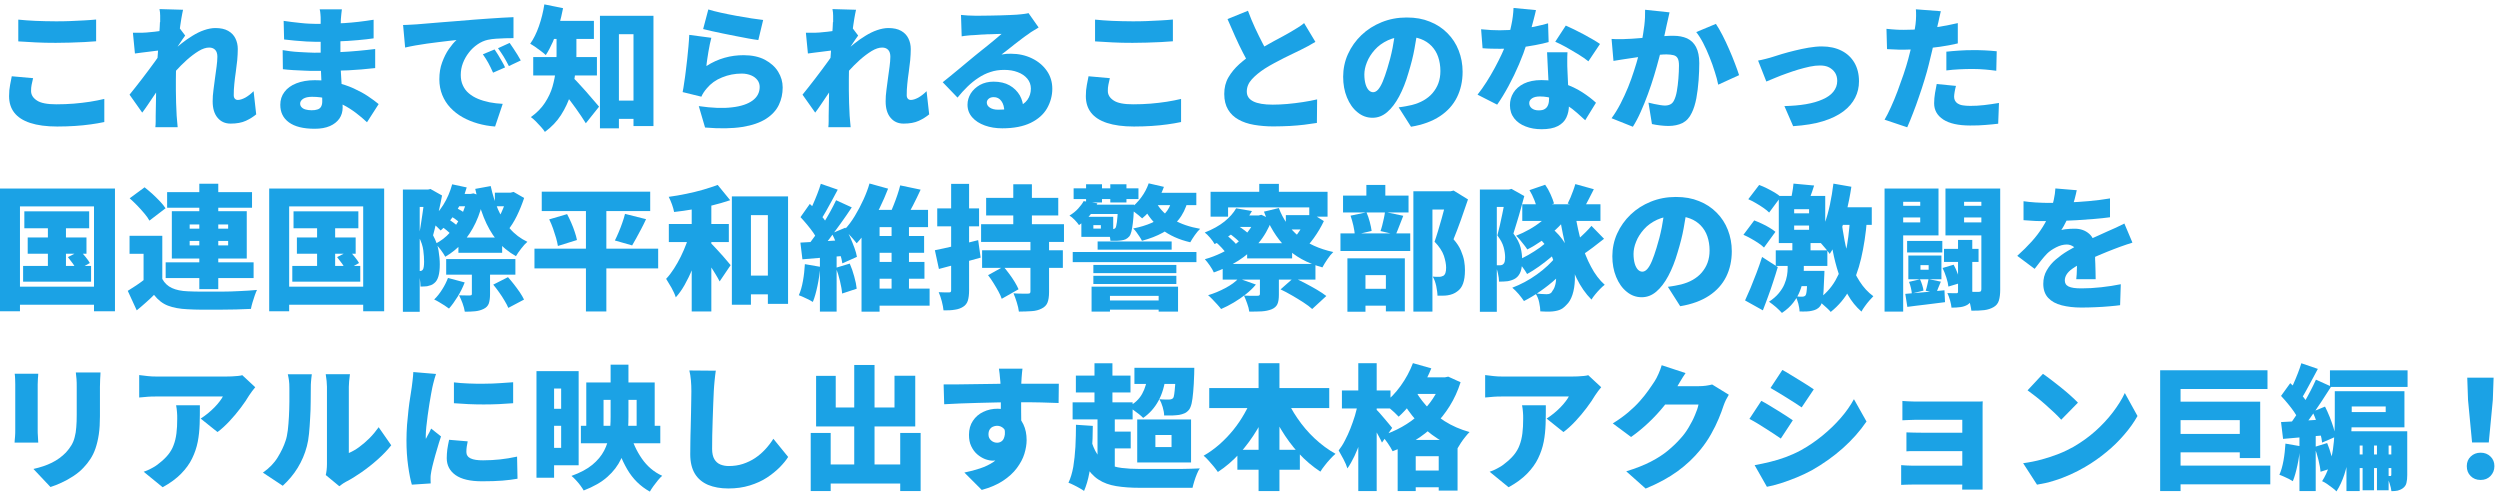
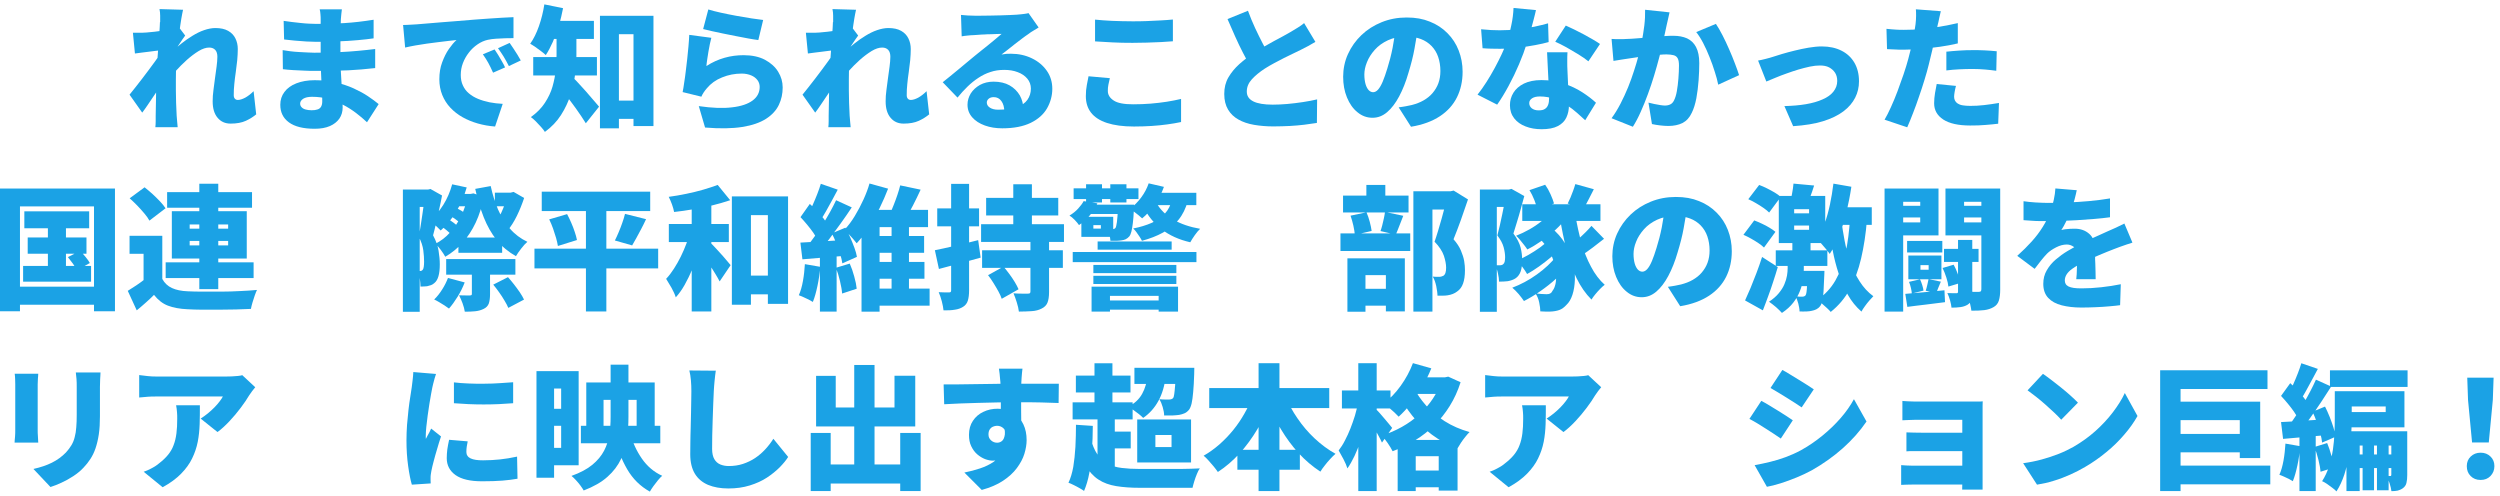
<svg xmlns="http://www.w3.org/2000/svg" id="_レイヤー_1" data-name="レイヤー 1" width="222.89" height="44.23" viewBox="0 0 222.89 44.23">
  <defs>
    <style>
      .cls-1 {
        fill: none;
      }

      .cls-2 {
        fill: #1ba2e5;
      }
    </style>
  </defs>
  <rect class="cls-1" width="222.89" height="44.23" />
  <g>
-     <path class="cls-2" d="M2.95,6.97c-.05.2-.09.39-.13.58-.04.18-.05.37-.05.56,0,.34.17.62.52.85.34.23.92.34,1.73.34.54,0,1.06-.02,1.56-.06.5-.04.99-.1,1.45-.17.46-.07.88-.16,1.27-.25v2.06c-.37.08-.78.15-1.22.21-.44.06-.91.11-1.4.14-.49.03-1.02.05-1.58.05-.97,0-1.77-.11-2.41-.32-.64-.21-1.11-.52-1.42-.92-.31-.4-.46-.89-.46-1.47,0-.37.03-.7.09-1s.11-.55.15-.77l1.91.17ZM1.64,1.75c.45.05.95.08,1.51.11.56.02,1.16.04,1.81.04.4,0,.82,0,1.25-.02.44-.02.86-.04,1.27-.06.41-.02.77-.05,1.09-.08v1.94c-.28.02-.63.05-1.04.07-.42.02-.85.04-1.3.05-.45.01-.87.02-1.26.02-.64,0-1.23-.01-1.78-.04-.54-.03-1.06-.06-1.56-.09v-1.93Z" />
    <path class="cls-2" d="M14.44,4.47c-.15.02-.33.04-.53.06-.2.02-.41.05-.63.08-.22.03-.44.06-.65.08-.22.03-.42.05-.6.08l-.18-1.85c.19,0,.38,0,.55,0,.18,0,.39,0,.64-.02.21-.02.45-.04.73-.07.28-.03.56-.07.84-.11.28-.04.55-.09.79-.14.24-.05.43-.1.56-.14l.55.73c-.06.09-.15.21-.25.35s-.2.3-.3.45c-.1.15-.19.28-.26.38l-.89,2.6c-.13.18-.28.4-.47.67s-.38.56-.58.86c-.2.3-.39.59-.58.86-.19.28-.35.51-.5.7l-1.13-1.6c.15-.19.32-.41.52-.65.19-.24.39-.5.6-.77s.41-.54.62-.82.4-.53.58-.79c.18-.25.34-.48.47-.68v-.14s.1-.16.1-.16ZM14.28,1.98v-.58c0-.2-.02-.39-.06-.59l2.1.06c-.05.21-.1.49-.16.83-.06.35-.11.74-.17,1.18-.06.44-.11.9-.16,1.38-.05.48-.09.96-.11,1.44-.03.48-.04.94-.04,1.37,0,.3,0,.63,0,.99s.01.72.02,1.1c.01.38.03.76.05,1.15,0,.1.02.26.04.48.02.22.04.4.05.55h-1.99c.02-.16.03-.34.03-.55s0-.35,0-.45c0-.39.02-.77.02-1.12,0-.36.02-.74.02-1.15,0-.41.02-.88.04-1.42,0-.18.02-.41.04-.68s.03-.57.05-.89.04-.65.07-.98.05-.64.07-.93c.02-.29.04-.54.05-.76.01-.21.02-.36.02-.44ZM22.86,10.18c-.26.22-.57.42-.94.59s-.82.25-1.36.25c-.48,0-.87-.17-1.16-.52-.29-.34-.44-.83-.44-1.46,0-.32.02-.66.07-1.01.04-.36.09-.71.14-1.07.05-.36.1-.7.14-1.02.04-.32.07-.62.07-.88s-.06-.47-.19-.61c-.13-.14-.31-.21-.54-.21-.28,0-.59.1-.94.31-.34.21-.69.47-1.05.79-.36.32-.69.66-1.01,1.01-.32.35-.58.67-.8.96l-.02-2.22c.14-.15.33-.34.57-.55.24-.22.5-.44.8-.68.3-.24.62-.46.96-.67.34-.21.68-.38,1.03-.5s.69-.19,1.01-.19c.46,0,.84.08,1.14.25s.51.39.65.68c.14.28.21.6.21.94,0,.31-.02.64-.05,1-.04.35-.08.71-.13,1.06-.05.36-.1.71-.13,1.06-.04.35-.05.68-.05,1,0,.13.03.23.1.31.07.08.16.11.27.11.18,0,.4-.07.65-.2.25-.14.5-.33.75-.58l.23,2.05Z" />
    <path class="cls-2" d="M30.48.84c-.02.13-.03.27-.05.43-.02.16-.03.31-.04.45,0,.18-.02.41-.02.69,0,.28-.01.59-.02.92,0,.33,0,.66,0,.98v.86c0,.3,0,.64.03,1.04s.04.8.07,1.22c.03.42.05.82.07,1.2s.03.7.03.95c0,.38-.1.71-.29.99-.2.28-.48.51-.85.67-.37.16-.82.24-1.35.24-1.02,0-1.78-.19-2.3-.57-.52-.38-.77-.9-.77-1.57,0-.43.12-.81.37-1.14.24-.33.6-.59,1.06-.77s1.01-.28,1.64-.28c.67,0,1.3.07,1.88.2.58.14,1.11.31,1.59.53.48.22.91.45,1.28.7s.69.48.95.7l-1.04,1.62c-.3-.28-.62-.56-.98-.83-.36-.27-.74-.52-1.16-.73-.42-.22-.85-.39-1.31-.52s-.94-.19-1.45-.19c-.34,0-.6.06-.78.17-.18.12-.28.26-.28.43,0,.13.04.24.13.33.08.09.2.16.35.2.15.04.33.07.54.07s.38-.02.52-.07c.14-.04.25-.12.32-.24.07-.12.11-.27.11-.47,0-.15,0-.38-.02-.68-.02-.3-.03-.65-.05-1.03-.02-.38-.03-.76-.05-1.15-.02-.38-.02-.73-.02-1.03s0-.61,0-.95c0-.34,0-.67,0-1s0-.62,0-.89,0-.47,0-.61c0-.11,0-.25-.02-.43-.01-.17-.03-.32-.07-.45h1.97ZM25.21,4.47c.18.03.41.06.67.1.26.03.53.06.81.07s.53.03.77.04c.24.01.43.02.56.02.83,0,1.57-.02,2.2-.05.64-.03,1.22-.07,1.74-.12.52-.05,1.02-.1,1.49-.16v1.7c-.43.05-.83.09-1.22.12-.39.03-.79.06-1.19.08-.41.02-.86.03-1.35.04-.49,0-1.06.01-1.7.01-.21,0-.48,0-.82-.02-.34-.01-.69-.03-1.04-.05s-.66-.05-.91-.08l-.02-1.7ZM25.28,1.86c.22.03.47.06.73.1.26.03.53.06.8.09.27.03.52.05.76.06.24.01.44.02.62.02.85,0,1.68-.02,2.5-.07.82-.05,1.69-.15,2.62-.3v1.66c-.4.06-.86.11-1.41.16-.55.05-1.14.09-1.78.11-.64.03-1.27.04-1.91.04-.24,0-.53-.01-.88-.03-.35-.02-.7-.05-1.06-.08s-.67-.07-.94-.1l-.04-1.64Z" />
    <path class="cls-2" d="M35.92,2.23c.24,0,.48-.02.71-.03.24-.01.41-.02.52-.03.28-.02.6-.05.97-.08.36-.03.76-.07,1.2-.1.44-.04.9-.07,1.4-.11s1.02-.08,1.57-.13c.4-.03.81-.06,1.24-.09.43-.03.84-.05,1.23-.08.39-.02.73-.04,1.02-.05v1.87c-.2,0-.44,0-.71.01s-.55.02-.83.04c-.28.02-.53.05-.75.1-.32.07-.63.21-.92.41-.29.2-.55.44-.77.73-.22.28-.4.6-.53.94-.13.34-.19.69-.19,1.05s.06.66.19.94.3.51.53.7c.23.2.5.36.81.49s.65.23,1.03.31c.37.07.77.12,1.18.14l-.68,2.02c-.54-.04-1.05-.13-1.54-.27-.49-.14-.95-.33-1.36-.56s-.78-.52-1.09-.85c-.31-.33-.55-.71-.72-1.13-.17-.42-.26-.89-.26-1.4,0-.55.08-1.06.25-1.51s.36-.85.6-1.19c.24-.34.46-.61.68-.8-.21.02-.45.05-.73.08-.28.03-.58.07-.91.11-.33.04-.66.08-1,.13-.34.05-.68.1-1.01.16s-.64.12-.93.19l-.18-1.98ZM44.09,4.4c.1.14.21.31.33.51.12.2.23.39.34.58s.2.36.27.52l-1.07.47c-.16-.35-.3-.65-.43-.88s-.29-.49-.48-.76l1.04-.43ZM45.44,3.83c.1.14.22.31.34.5.12.19.24.38.36.56.12.19.21.35.29.5l-1.06.5c-.18-.34-.33-.63-.47-.85-.14-.22-.3-.47-.5-.74l1.03-.47Z" />
    <path class="cls-2" d="M48.53.39l1.67.34c-.1.52-.22,1.04-.38,1.55-.16.51-.33.99-.53,1.45-.2.45-.41.85-.63,1.18-.1-.1-.24-.21-.41-.34s-.34-.25-.52-.38c-.18-.12-.33-.22-.46-.29.3-.42.56-.94.78-1.57.22-.63.38-1.28.48-1.93ZM49.63,2.63h1.76v2.26c0,.51-.04,1.07-.11,1.69-.07.61-.21,1.23-.41,1.86-.2.63-.48,1.23-.85,1.81-.37.58-.85,1.08-1.44,1.51-.07-.12-.19-.27-.34-.44-.16-.18-.32-.35-.48-.51-.16-.16-.31-.29-.43-.37.53-.38.95-.81,1.25-1.27s.54-.95.68-1.45.24-.99.29-1.48c.04-.49.07-.94.07-1.37v-2.23ZM47.54,5.09h5.68v1.64h-5.68v-1.64ZM48.79,1.86h4.16v1.61h-4.16v-1.61ZM51,6.84c.1.09.24.22.41.4.17.18.35.38.55.6.2.22.4.44.59.67.2.22.37.42.52.6.15.18.26.31.34.4l-1.18,1.48c-.12-.19-.25-.4-.4-.62-.15-.22-.31-.45-.47-.68-.17-.23-.34-.46-.5-.68-.17-.22-.33-.44-.49-.64-.16-.2-.3-.38-.43-.53l1.07-.98ZM53.5,1.41h4.76v9.83h-1.78V3.05h-1.3v8.39h-1.69V1.41ZM54.29,8.97h3.14v1.63h-3.14v-1.63Z" />
    <path class="cls-2" d="M63.42,3.37c-.04.14-.08.33-.13.55-.04.22-.09.45-.13.69-.04.24-.08.47-.11.7-.03.22-.06.42-.07.58.52-.34,1.06-.58,1.62-.74.56-.16,1.13-.23,1.7-.23.75,0,1.39.14,1.9.41.52.28.91.63,1.18,1.07.27.44.4.9.4,1.4,0,.55-.11,1.07-.34,1.55-.23.48-.61.9-1.14,1.24-.53.34-1.24.59-2.13.73-.89.14-1.99.16-3.31.05l-.56-1.91c1.17.17,2.16.21,2.96.11.81-.09,1.42-.3,1.84-.61s.63-.72.63-1.21c0-.23-.07-.44-.2-.61-.14-.18-.32-.32-.56-.42-.24-.1-.52-.16-.84-.16-.61,0-1.19.11-1.75.34-.56.22-1.01.55-1.36.97-.12.14-.22.27-.29.38-.07.11-.14.23-.2.37l-1.67-.41c.05-.25.1-.53.14-.85.05-.32.1-.65.14-1.01s.09-.73.13-1.1c.04-.37.08-.74.11-1.11.03-.37.06-.71.07-1.03l1.96.26ZM63.14.84c.3.1.68.19,1.12.29.44.1.91.19,1.39.28.48.09.93.16,1.36.23.42.06.77.11,1.03.14l-.43,1.79c-.25-.03-.55-.08-.89-.14-.35-.06-.72-.13-1.1-.21-.39-.08-.77-.15-1.15-.23-.38-.08-.72-.15-1.03-.22-.31-.07-.56-.13-.75-.18l.46-1.74Z" />
    <path class="cls-2" d="M74.44,4.47c-.15.02-.33.04-.53.06-.2.02-.41.05-.63.08-.22.03-.44.06-.65.08-.22.03-.42.05-.6.08l-.18-1.85c.19,0,.38,0,.55,0,.18,0,.39,0,.64-.02.21-.02.45-.04.73-.07.28-.03.56-.07.84-.11.28-.04.55-.09.79-.14.24-.05.43-.1.56-.14l.55.73c-.06.09-.15.21-.25.35s-.2.3-.3.45c-.1.15-.19.28-.26.38l-.89,2.6c-.13.18-.28.4-.47.67s-.38.56-.58.86c-.2.3-.39.59-.58.86-.19.28-.35.51-.5.7l-1.13-1.6c.15-.19.32-.41.52-.65.19-.24.39-.5.6-.77s.41-.54.62-.82.4-.53.58-.79c.18-.25.34-.48.47-.68v-.14s.1-.16.1-.16ZM74.28,1.98v-.58c0-.2-.02-.39-.06-.59l2.1.06c-.05.21-.1.49-.16.83-.06.35-.11.74-.17,1.18-.06.44-.11.9-.16,1.38-.05.48-.09.96-.11,1.44-.03.48-.04.94-.04,1.37,0,.3,0,.63,0,.99s.01.72.02,1.1c.01.38.03.76.05,1.15,0,.1.02.26.04.48.02.22.04.4.05.55h-1.99c.02-.16.03-.34.03-.55s0-.35,0-.45c0-.39.02-.77.02-1.12,0-.36.02-.74.02-1.15,0-.41.02-.88.04-1.42,0-.18.02-.41.04-.68s.03-.57.05-.89.04-.65.07-.98.05-.64.07-.93c.02-.29.04-.54.05-.76.01-.21.02-.36.02-.44ZM82.86,10.18c-.26.22-.57.42-.94.59s-.82.25-1.36.25c-.48,0-.87-.17-1.16-.52-.29-.34-.44-.83-.44-1.46,0-.32.02-.66.07-1.01.04-.36.09-.71.14-1.07.05-.36.1-.7.14-1.02.04-.32.07-.62.07-.88s-.06-.47-.19-.61c-.13-.14-.31-.21-.54-.21-.28,0-.59.1-.94.31-.34.21-.69.47-1.05.79-.36.32-.69.66-1.01,1.01-.32.35-.58.67-.8.96l-.02-2.22c.14-.15.33-.34.57-.55.24-.22.5-.44.8-.68.3-.24.62-.46.96-.67.34-.21.68-.38,1.03-.5s.69-.19,1.01-.19c.46,0,.84.08,1.14.25s.51.39.65.68c.14.28.21.6.21.94,0,.31-.02.64-.05,1-.04.35-.08.71-.13,1.06-.05.36-.1.71-.13,1.06-.04.35-.05.68-.05,1,0,.13.03.23.1.31.07.08.16.11.27.11.18,0,.4-.07.65-.2.25-.14.5-.33.75-.58l.23,2.05Z" />
    <path class="cls-2" d="M85.67,1.33c.18.02.38.04.6.05.22.01.42.02.62.02.13,0,.32,0,.56,0,.25,0,.53,0,.83-.01.31,0,.62-.01.92-.02s.59-.02.84-.03c.25-.01.45-.02.59-.03.29-.02.52-.05.69-.07.17-.02.3-.05.38-.07l.9,1.28c-.15.1-.31.19-.46.28-.16.09-.31.19-.46.31-.17.11-.36.25-.56.4-.21.16-.42.32-.64.49-.22.17-.43.34-.63.5s-.39.3-.56.43c.16-.03.3-.05.43-.06.13,0,.26-.01.41-.01.69,0,1.31.14,1.87.41.56.27,1,.64,1.33,1.11.33.47.49,1.01.49,1.61s-.16,1.2-.47,1.74-.8.97-1.45,1.29c-.66.32-1.5.49-2.54.49-.56,0-1.08-.08-1.55-.25s-.85-.41-1.13-.73c-.28-.32-.42-.69-.42-1.13,0-.35.1-.68.29-1,.2-.31.47-.56.82-.76.35-.19.76-.29,1.21-.29.56,0,1.04.11,1.43.33.39.22.69.52.91.89.21.38.32.79.32,1.25l-1.7.2c0-.39-.09-.71-.26-.94-.17-.24-.4-.35-.68-.35-.2,0-.35.05-.46.15s-.16.21-.16.33c0,.18.09.34.28.46s.43.18.73.18c.67,0,1.22-.08,1.66-.23s.75-.37.95-.65c.2-.28.31-.62.31-1,0-.34-.11-.64-.32-.89s-.5-.45-.86-.58c-.36-.14-.76-.2-1.2-.2s-.85.06-1.23.19c-.38.12-.74.3-1.07.52-.34.22-.66.48-.97.78-.31.3-.61.63-.89.98l-1.32-1.37c.19-.15.42-.33.67-.54.26-.21.52-.43.79-.65s.53-.45.78-.65.46-.38.64-.53c.17-.14.36-.29.57-.46.21-.17.43-.34.65-.52.22-.18.43-.35.63-.52.2-.16.37-.31.52-.44-.12,0-.26,0-.43.01s-.34.01-.52.02c-.18,0-.37,0-.56.02-.19,0-.37.02-.53.03-.17.01-.32.02-.44.03-.18,0-.36.02-.56.04-.2.02-.37.04-.52.07l-.06-1.88Z" />
    <path class="cls-2" d="M98.95,6.97c-.05.2-.09.39-.13.58-.04.18-.05.37-.05.56,0,.34.17.62.52.85.34.23.92.34,1.73.34.54,0,1.06-.02,1.56-.06.5-.04.99-.1,1.45-.17.46-.07.88-.16,1.27-.25v2.06c-.37.08-.78.15-1.22.21-.44.06-.91.11-1.4.14-.49.03-1.02.05-1.58.05-.97,0-1.77-.11-2.41-.32-.64-.21-1.11-.52-1.42-.92-.31-.4-.46-.89-.46-1.47,0-.37.03-.7.09-1s.11-.55.15-.77l1.91.17ZM97.64,1.75c.45.05.95.08,1.51.11.56.02,1.16.04,1.81.04.4,0,.82,0,1.25-.02.44-.02.86-.04,1.27-.06.41-.02.77-.05,1.09-.08v1.94c-.28.02-.63.05-1.04.07-.42.02-.85.04-1.3.05-.45.01-.87.02-1.26.02-.64,0-1.23-.01-1.78-.04-.54-.03-1.06-.06-1.56-.09v-1.93Z" />
    <path class="cls-2" d="M117.28,3.73c-.21.13-.42.25-.64.37-.22.12-.45.24-.7.36-.18.09-.39.19-.64.31-.25.12-.52.25-.82.4-.29.15-.59.3-.88.46s-.58.32-.84.49c-.46.3-.85.62-1.15.95s-.45.69-.45,1.09.19.68.58.88c.38.19.96.29,1.73.29.4,0,.83-.02,1.3-.06.47-.04.93-.1,1.4-.17.46-.07.88-.15,1.26-.24l-.02,2.1c-.36.06-.74.11-1.13.16s-.82.08-1.27.11c-.45.02-.95.04-1.48.04-.62,0-1.19-.05-1.72-.14-.53-.09-1-.25-1.39-.47-.4-.22-.71-.52-.93-.89s-.34-.83-.34-1.39.12-1.05.37-1.48.58-.83.98-1.19c.41-.36.85-.7,1.32-1.01.27-.18.56-.36.86-.53.3-.17.6-.34.89-.5.29-.16.56-.31.82-.44.25-.14.47-.26.64-.36.26-.15.48-.29.68-.41.2-.12.39-.26.56-.4l1.01,1.68ZM111.26.95c.2.54.41,1.06.64,1.55s.45.94.67,1.36.43.8.61,1.15l-1.67.97c-.22-.38-.45-.81-.69-1.27-.24-.46-.47-.95-.7-1.46-.23-.51-.46-1.03-.68-1.55l1.82-.74Z" />
    <path class="cls-2" d="M126.43,2.4c-.09.61-.2,1.26-.32,1.94s-.31,1.41-.54,2.16c-.23.8-.51,1.5-.83,2.1-.32.6-.68,1.07-1.07,1.4-.4.34-.83.5-1.3.5-.5,0-.94-.16-1.34-.49-.4-.32-.71-.76-.94-1.32s-.34-1.17-.34-1.85.14-1.39.43-2.02c.29-.64.69-1.2,1.2-1.69.51-.49,1.11-.87,1.8-1.15.69-.28,1.43-.42,2.23-.42s1.46.12,2.07.37c.61.24,1.14.59,1.57,1.03.44.44.77.95,1,1.54.23.59.35,1.22.35,1.9,0,.84-.17,1.6-.5,2.27-.34.68-.84,1.24-1.52,1.69-.68.45-1.54.77-2.58.94l-1.1-1.73c.26-.03.47-.07.65-.1.18-.04.35-.07.53-.11.38-.1.73-.23,1.04-.41.31-.18.58-.39.8-.65.22-.26.4-.55.52-.88s.18-.69.18-1.09c0-.46-.07-.88-.2-1.26-.13-.38-.33-.7-.59-.97-.26-.27-.58-.48-.95-.62s-.81-.22-1.3-.22c-.62,0-1.17.11-1.64.33-.47.22-.86.5-1.17.85s-.55.72-.7,1.11c-.16.39-.23.76-.23,1.09s.04.63.11.87c.07.24.17.41.28.53.12.12.25.18.39.18.16,0,.31-.08.45-.24.14-.16.28-.4.41-.71s.27-.71.41-1.17c.18-.57.34-1.18.47-1.84.13-.66.22-1.31.28-1.94l2,.06Z" />
    <path class="cls-2" d="M136.94.9c-.05.22-.11.49-.2.82-.08.33-.18.68-.28,1.05s-.22.74-.34,1.11c-.18.58-.41,1.19-.69,1.85-.28.66-.59,1.3-.93,1.93-.34.63-.68,1.19-1.02,1.67l-1.75-.89c.27-.34.54-.72.8-1.13.26-.41.51-.83.74-1.26.23-.43.44-.84.62-1.23.18-.39.33-.74.44-1.06.16-.46.3-.96.41-1.5.12-.54.18-1.06.2-1.55l1.99.19ZM132.05,2.61c.28.03.58.05.89.07.32.01.57.02.77.02.53,0,1.06-.03,1.59-.09.53-.06,1.03-.14,1.5-.23.47-.1.87-.2,1.22-.3l.05,1.67c-.31.09-.71.18-1.19.27s-.99.17-1.54.23-1.09.1-1.61.1c-.25,0-.5,0-.75-.01-.25,0-.52-.02-.8-.04l-.13-1.68ZM139.75,4.66c-.02.26-.02.53-.02.81,0,.28,0,.57.02.87,0,.17.02.39.03.67.01.28.03.57.04.88.02.31.03.6.04.87.01.27.02.48.02.64,0,.4-.08.76-.23,1.08s-.4.57-.76.76-.84.28-1.45.28c-.53,0-1-.08-1.43-.25-.42-.16-.76-.4-1.01-.72s-.38-.71-.38-1.17c0-.4.1-.77.31-1.11.21-.34.52-.61.94-.82.42-.2.93-.31,1.55-.31.72,0,1.39.1,2,.31.61.2,1.16.46,1.64.77s.89.62,1.23.94l-.96,1.56c-.21-.19-.45-.41-.72-.65s-.58-.48-.92-.7c-.34-.22-.71-.4-1.11-.55-.4-.14-.83-.22-1.28-.22-.3,0-.53.05-.7.16-.17.11-.26.25-.26.43,0,.19.08.35.23.47.16.12.36.18.61.18s.43-.04.56-.13c.14-.09.23-.21.29-.38.06-.16.08-.36.08-.58,0-.15,0-.39-.02-.72-.02-.33-.03-.69-.05-1.1s-.04-.81-.06-1.21c-.02-.4-.04-.76-.05-1.06h1.82ZM141.62,5.47c-.24-.19-.54-.4-.89-.62-.36-.22-.72-.43-1.09-.64-.37-.2-.7-.37-.98-.49l.94-1.44c.22.1.47.21.75.35.28.14.57.29.86.44.29.16.57.31.82.46.26.15.46.28.62.39l-1.03,1.54Z" />
    <path class="cls-2" d="M143.68,3.47c.23.02.46.02.7.02.23,0,.47,0,.71-.02.2,0,.44-.02.72-.04.28-.02.58-.04.89-.07.31-.02.63-.05.94-.08.32-.03.61-.05.88-.07.27-.02.5-.02.68-.02.46,0,.87.08,1.21.23.34.16.61.41.8.77.19.36.29.84.29,1.44,0,.46-.02.97-.06,1.53-.04.56-.11,1.09-.2,1.6-.1.51-.23.94-.41,1.3-.2.43-.48.73-.83.91-.35.17-.77.26-1.26.26-.23,0-.48-.02-.74-.05-.26-.03-.5-.07-.72-.12l-.31-1.91c.15.04.32.08.51.12.19.04.37.07.55.1s.31.04.41.04c.19,0,.36-.04.49-.11.14-.07.24-.19.32-.35.1-.2.19-.47.25-.82.06-.35.11-.73.14-1.13.03-.41.05-.8.05-1.16,0-.3-.04-.51-.12-.65-.08-.14-.2-.23-.37-.27s-.37-.07-.62-.07c-.17,0-.4.01-.7.04s-.61.06-.95.1c-.34.04-.65.07-.94.11-.29.04-.51.07-.67.1-.19.03-.44.07-.73.11s-.54.08-.74.12l-.17-1.96ZM148.85,1.1c-.04.18-.08.37-.13.58-.04.21-.09.4-.13.57-.04.2-.08.4-.13.61-.05.2-.09.4-.13.59s-.08.37-.12.56c-.08.34-.18.75-.31,1.22-.12.47-.27.98-.43,1.52-.16.54-.35,1.09-.55,1.64-.2.55-.41,1.07-.64,1.58-.22.5-.46.95-.7,1.33l-1.9-.76c.29-.39.55-.82.8-1.3.24-.47.47-.96.67-1.45.2-.5.38-.99.53-1.47.16-.48.29-.93.4-1.35.11-.42.2-.78.26-1.08.11-.58.2-1.11.26-1.61s.08-.97.07-1.41l2.16.23ZM152.99,2.14c.18.27.38.61.58,1s.4.81.59,1.25.37.86.52,1.27c.16.41.28.76.37,1.04l-1.86.85c-.07-.35-.17-.74-.31-1.16-.13-.42-.28-.85-.46-1.29-.17-.44-.36-.85-.56-1.24-.2-.39-.41-.72-.63-1l1.75-.73Z" />
    <path class="cls-2" d="M156.74,5.4c.18-.03.41-.08.68-.15s.5-.13.67-.19c.2-.06.47-.15.8-.25.34-.1.71-.2,1.12-.3.41-.1.82-.19,1.24-.26.42-.07.81-.11,1.18-.11.67,0,1.26.13,1.75.38.5.25.88.61,1.15,1.07.27.46.41,1.02.41,1.66,0,.52-.11,1.01-.34,1.46s-.57.86-1.05,1.22c-.48.36-1.08.65-1.82.88-.74.23-1.63.37-2.66.44l-.78-1.79c.7-.02,1.34-.07,1.92-.17.58-.1,1.07-.24,1.49-.43.42-.18.74-.41.96-.69.22-.28.34-.59.34-.95,0-.28-.06-.52-.19-.73-.13-.2-.31-.36-.53-.48-.23-.12-.5-.17-.82-.17-.27,0-.57.03-.9.1-.33.07-.67.16-1.02.26s-.7.23-1.05.35-.68.25-.99.38c-.31.12-.58.24-.82.34l-.74-1.88Z" />
    <path class="cls-2" d="M173.04.98c-.05.18-.1.4-.15.65-.05.25-.09.45-.13.58-.06.26-.13.6-.21,1-.08.4-.18.82-.28,1.27-.1.45-.21.88-.31,1.28-.1.42-.23.87-.38,1.36-.15.49-.31.99-.49,1.5-.17.51-.35,1-.53,1.46-.18.47-.35.89-.52,1.27l-2.02-.68c.18-.3.36-.66.56-1.1.2-.44.4-.91.59-1.42.19-.51.37-1.01.54-1.51s.31-.96.42-1.37c.08-.29.15-.58.22-.86.07-.29.13-.57.19-.83.06-.27.1-.52.14-.76.04-.24.07-.46.1-.65.03-.26.05-.51.05-.75s0-.44-.02-.59l2.22.17ZM169.75,2.66c.52,0,1.05-.02,1.58-.07.53-.05,1.07-.12,1.61-.21.54-.09,1.08-.2,1.61-.32v1.81c-.5.12-1.03.22-1.6.3-.57.08-1.13.14-1.69.19-.56.04-1.07.07-1.53.07-.3,0-.58,0-.82-.02-.24-.01-.46-.02-.67-.03l-.05-1.81c.33.03.6.06.83.07.22.02.46.02.72.02ZM174.38,7.68c-.04.15-.08.32-.11.5-.03.18-.05.33-.05.45,0,.13.03.24.08.34.05.1.13.19.24.26s.25.13.44.16.41.05.67.05c.41,0,.82-.02,1.24-.07s.86-.11,1.33-.19l-.07,1.85c-.34.04-.72.08-1.13.11-.41.04-.87.05-1.37.05-1.05,0-1.85-.18-2.39-.53-.55-.36-.82-.84-.82-1.45,0-.3.03-.61.08-.92s.1-.57.15-.8l1.73.17ZM173.51,4.61c.35-.04.74-.07,1.16-.1s.83-.04,1.22-.04c.34,0,.68,0,1.04.02s.72.04,1.09.08l-.04,1.74c-.3-.04-.62-.08-.98-.11-.36-.03-.73-.05-1.1-.05-.43,0-.84.01-1.22.03-.38.02-.77.05-1.15.1v-1.69Z" />
    <path class="cls-2" d="M0,16.81h10.25v10.94h-1.87v-9.35H1.78v9.35H0v-10.94ZM.97,25.56h8.27v1.61H.97v-1.61ZM2.06,23.71h6.06v1.4H2.06v-1.4ZM2.17,18.84h5.78v1.51H2.17v-1.51ZM2.47,21.17h5.24v1.45H2.47v-1.45ZM4.27,19.32h1.61v5.14h-1.61v-5.14ZM6.06,22.92l1.09-.56c.15.16.31.34.48.55s.3.39.38.54l-1.15.64c-.08-.16-.2-.35-.35-.57-.16-.22-.31-.42-.45-.59Z" />
    <path class="cls-2" d="M14.47,24.87c.2.37.49.64.86.81s.84.27,1.4.29c.38.02.82.03,1.34.03.52,0,1.07,0,1.64,0,.57,0,1.14-.02,1.69-.05.56-.02,1.06-.06,1.51-.1-.06.13-.13.29-.2.5-.07.2-.14.41-.2.62s-.11.4-.14.57c-.39.02-.83.04-1.33.05-.49.01-1,.02-1.52.02-.52,0-1.02,0-1.51,0-.49,0-.92-.02-1.31-.04-.68-.03-1.26-.14-1.73-.32-.47-.18-.88-.5-1.24-.96-.22.22-.46.45-.71.67s-.52.46-.83.71l-.8-1.74c.25-.15.51-.32.78-.5.27-.18.53-.37.78-.57h1.51ZM11.56,17.68l1.33-.98c.22.18.46.37.7.59.24.22.46.44.67.66s.38.43.5.62l-1.44,1.1c-.1-.19-.25-.41-.45-.64-.2-.24-.41-.47-.64-.71-.23-.24-.46-.45-.67-.64ZM14.47,21.03v4.52h-1.67v-2.92h-1.25v-1.61h2.92ZM14.77,23.39h7.84v1.4h-7.84v-1.4ZM14.9,17.13h7.57v1.39h-7.57v-1.39ZM15.32,18.83h6.68v4.22h-6.68v-4.22ZM16.91,20.01v.38h3.43v-.38h-3.43ZM16.91,21.48v.4h3.43v-.4h-3.43ZM17.77,16.38h1.69v9.4h-1.69v-9.4Z" />
-     <path class="cls-2" d="M24,16.81h10.25v10.94h-1.87v-9.35h-6.6v9.35h-1.78v-10.94ZM24.97,25.56h8.27v1.61h-8.27v-1.61ZM26.06,23.71h6.06v1.4h-6.06v-1.4ZM26.17,18.84h5.78v1.51h-5.78v-1.51ZM26.47,21.17h5.24v1.45h-5.24v-1.45ZM28.27,19.32h1.61v5.14h-1.61v-5.14ZM30.06,22.92l1.09-.56c.15.16.31.34.48.55s.3.39.38.54l-1.15.64c-.08-.16-.2-.35-.35-.57-.16-.22-.31-.42-.45-.59Z" />
    <path class="cls-2" d="M35.92,16.9h2.48v1.55h-.98v9.35h-1.5v-10.9ZM37.91,16.9h.25l.22-.05,1.03.58c-.07.38-.15.78-.25,1.21-.09.43-.18.85-.28,1.25-.09.41-.18.77-.27,1.09.26.48.42.94.49,1.37.07.44.11.84.11,1.22,0,.43-.04.78-.12,1.06-.08.27-.2.48-.37.61-.09.08-.18.14-.29.18s-.22.07-.35.1c-.08,0-.17.02-.27.02-.1,0-.21.01-.32.01,0-.2-.02-.43-.06-.7-.04-.26-.11-.5-.22-.7.05,0,.09.01.14.01h.11c.1,0,.17-.04.23-.11.04-.05.07-.13.09-.26s.03-.28.03-.46c0-.29-.02-.63-.07-1.01s-.18-.79-.41-1.22c.06-.27.11-.58.17-.94.06-.35.11-.71.16-1.06s.1-.69.14-.99c.04-.3.07-.55.1-.73v-.49ZM40.3,16.43l1.31.28c-.22.78-.54,1.51-.95,2.18-.41.67-.86,1.22-1.37,1.66-.07-.08-.17-.18-.29-.29-.12-.12-.25-.23-.38-.34-.13-.11-.25-.2-.34-.26.48-.37.89-.83,1.24-1.39.35-.56.61-1.17.79-1.82ZM39.94,24.78l1.49.4c-.16.42-.37.85-.63,1.27-.26.42-.52.78-.77,1.06-.1-.08-.24-.17-.4-.28-.16-.1-.32-.2-.49-.3-.16-.1-.31-.17-.43-.23.26-.25.49-.54.71-.89.22-.34.39-.69.52-1.03ZM41.7,17.29h.26l.25-.05.92.32c-.16.85-.4,1.61-.72,2.29-.32.68-.71,1.27-1.16,1.78-.45.5-.97.92-1.55,1.26-.1-.18-.23-.38-.4-.61-.17-.23-.33-.41-.49-.54.49-.25.93-.58,1.31-1.01.39-.42.72-.91.99-1.46.27-.55.46-1.14.58-1.75v-.23ZM39.37,20.2l.6-.65c.14.08.3.18.46.3.16.12.29.23.38.32l-.61.72c-.09-.1-.21-.22-.37-.35-.16-.13-.31-.25-.46-.34ZM39.78,23.1h6.17v1.39h-6.17v-1.39ZM40.1,19.24l.52-.72c.16.07.33.16.5.26.18.1.31.2.41.29l-.53.8c-.1-.1-.23-.21-.4-.33-.17-.12-.34-.23-.5-.31ZM40.31,17.29h1.85v1.1h-1.85v-1.1ZM40.87,21.18h3.9v1.36h-3.9v-1.36ZM42.06,23.76h1.63v2.47c0,.34-.04.62-.11.83-.08.21-.23.37-.46.48-.22.11-.47.18-.75.21-.28.03-.59.04-.93.04-.03-.22-.1-.47-.2-.75-.1-.28-.21-.51-.31-.71.18,0,.37.01.57.01h.39c.06,0,.11-.01.14-.03.03-.02.04-.06.04-.11v-2.44ZM43.75,16.59c.16.74.38,1.44.65,2.08.28.64.63,1.21,1.06,1.71.43.5.95.89,1.56,1.18-.17.14-.35.34-.55.6-.2.26-.36.48-.47.68-.67-.38-1.24-.85-1.71-1.43-.47-.58-.85-1.26-1.16-2.03-.3-.77-.56-1.62-.76-2.54l1.37-.25ZM43.97,25.38l1.32-.67c.18.2.36.42.54.65.18.24.36.47.52.71s.28.45.37.64l-1.4.74c-.08-.19-.19-.41-.34-.65-.14-.24-.3-.49-.48-.74-.18-.25-.35-.48-.53-.69ZM44.12,17.18h1.63v1.21h-1.63v-1.21ZM45.2,17.18h.31l.28-.07.94.54c-.18.54-.39,1.07-.65,1.6-.26.53-.54.97-.85,1.33-.1-.15-.25-.32-.43-.52s-.34-.34-.48-.44c.14-.19.26-.41.38-.67.12-.25.22-.51.31-.78.09-.27.16-.51.2-.73v-.26Z" />
    <path class="cls-2" d="M47.65,22.17h11.03v1.76h-11.03v-1.76ZM48.3,17.09h9.67v1.73h-9.67v-1.73ZM48.96,19.56l1.6-.47c.13.24.25.5.37.77.12.27.22.54.31.81.09.27.16.51.2.73l-1.7.53c-.03-.21-.09-.45-.16-.71-.08-.27-.17-.55-.27-.84s-.22-.56-.34-.81ZM52.24,17.83h1.82v9.94h-1.82v-9.94ZM55.73,19.07l1.87.47c-.14.3-.28.59-.43.87s-.29.55-.43.8c-.14.25-.26.47-.38.67l-1.54-.44c.11-.22.23-.47.34-.74.12-.27.22-.55.32-.83.1-.28.18-.54.24-.79Z" />
    <path class="cls-2" d="M61.55,20.59l1.14.38c-.12.5-.26,1-.43,1.52s-.35,1.03-.55,1.52c-.2.5-.43.96-.67,1.39-.24.43-.51.8-.79,1.11-.08-.26-.21-.54-.38-.85-.18-.31-.34-.57-.48-.8.25-.26.48-.57.7-.91s.42-.7.61-1.08c.19-.38.35-.77.5-1.16.14-.39.26-.77.35-1.14ZM63.98,16.48l1.12,1.37c-.5.17-1.03.32-1.59.46-.56.14-1.14.25-1.72.35-.58.1-1.14.18-1.69.24-.03-.19-.1-.42-.19-.68-.1-.26-.19-.49-.29-.67.52-.07,1.04-.16,1.57-.27.53-.11,1.03-.23,1.51-.37.48-.14.9-.28,1.28-.42ZM59.63,19.97h5.35v1.61h-5.35v-1.61ZM61.67,17.67h1.75v10.1h-1.75v-10.1ZM63.25,21.55c.07.06.18.17.31.31.14.14.28.3.44.47.16.17.32.35.47.52.16.18.29.34.41.48s.21.25.26.31l-.98,1.45c-.1-.2-.23-.42-.38-.67-.15-.24-.3-.49-.47-.74-.16-.25-.32-.49-.48-.72-.16-.23-.29-.43-.41-.59l.82-.83ZM65.24,17.51h5.02v9.58h-1.8v-7.91h-1.51v7.99h-1.7v-9.66ZM65.87,24.57h3.52v1.67h-3.52v-1.67Z" />
    <path class="cls-2" d="M71.76,23.55l1.38.24c-.06.58-.14,1.15-.26,1.71-.12.56-.25,1.04-.41,1.42-.1-.06-.22-.13-.37-.21-.15-.08-.31-.15-.47-.22-.16-.07-.3-.13-.41-.17.16-.35.28-.78.37-1.28s.14-1,.17-1.49ZM71.36,19.37l.84-1.19c.2.18.41.39.62.61.21.22.41.45.59.67.18.22.31.43.4.62l-.92,1.34c-.08-.2-.2-.42-.37-.66-.17-.24-.35-.48-.56-.73s-.4-.47-.59-.67ZM71.36,21.63c.54-.03,1.19-.07,1.93-.11.74-.04,1.49-.09,2.24-.15l.02,1.42c-.7.06-1.4.11-2.1.17-.7.06-1.34.11-1.91.16l-.18-1.49ZM74.54,17.85l1.4.64c-.3.46-.63.93-.98,1.42-.35.49-.7.96-1.04,1.42-.35.45-.68.85-.99,1.19l-.98-.55c.22-.27.46-.58.7-.92.24-.34.48-.69.71-1.06.23-.37.45-.74.65-1.1.2-.37.38-.71.53-1.03ZM73.19,16.39l1.5.52c-.17.32-.34.64-.52.97s-.35.64-.52.94c-.17.3-.33.56-.48.79l-1.15-.47c.14-.25.29-.53.43-.85.14-.32.28-.64.41-.98.13-.34.24-.64.32-.92ZM73.1,22.43h1.49v5.35h-1.49v-5.35ZM74.17,20.8l1.2-.5c.15.27.3.57.44.88.14.32.26.62.37.92.11.3.18.56.22.8l-1.3.58c-.03-.24-.1-.51-.19-.82-.1-.31-.21-.62-.34-.95-.13-.32-.26-.63-.41-.91ZM74.54,23.87l1.22-.37c.15.34.29.73.4,1.15.12.42.19.78.22,1.09l-1.3.43c-.02-.31-.09-.68-.19-1.11-.1-.43-.22-.82-.36-1.18ZM77.52,16.36l1.66.46c-.22.57-.47,1.15-.76,1.74-.29.59-.6,1.16-.95,1.7-.34.54-.71,1.02-1.09,1.43-.09-.12-.2-.25-.33-.4-.13-.15-.27-.29-.4-.44-.14-.14-.26-.26-.37-.36.33-.34.64-.75.93-1.23.29-.48.55-.97.78-1.48.23-.51.41-.98.53-1.42ZM78.42,18.71h4.32v1.54h-4.32v7.54h-1.61v-8.12l.91-.95h.7ZM77.36,25.73h5.52v1.52h-5.52v-1.52ZM77.66,23.35h4.76v1.5h-4.76v-1.5ZM77.69,21.04h4.7v1.5h-4.7v-1.5ZM80.27,16.53l1.81.38c-.22.48-.45.95-.68,1.4s-.45.84-.65,1.16l-1.42-.4c.12-.24.24-.51.35-.8.12-.3.23-.6.33-.9.1-.3.19-.59.25-.85ZM79.49,19.59h1.55v6.65h-1.55v-6.65Z" />
    <path class="cls-2" d="M83.35,22.31c.5-.1,1.09-.23,1.78-.39.69-.16,1.39-.33,2.08-.51l.22,1.56c-.63.18-1.27.35-1.92.53-.65.18-1.25.34-1.8.48l-.36-1.67ZM83.56,18.58h3.73v1.6h-3.73v-1.6ZM84.8,16.39h1.6v9.5c0,.38-.04.68-.11.91-.07.23-.21.42-.42.55-.2.13-.44.22-.73.26-.29.05-.63.07-1.02.06-.02-.22-.07-.48-.15-.8s-.18-.59-.28-.82c.19,0,.38.01.55.02.18,0,.3,0,.37,0s.12-.01.15-.04c.03-.03.04-.08.04-.16v-9.49ZM87.47,19.99h7.39v1.58h-7.39v-1.58ZM87.56,22.31h7.2v1.57h-7.2v-1.57ZM87.92,17.64h6.43v1.57h-6.43v-1.57ZM88.08,24.54l1.39-.77c.17.2.34.42.52.66.18.24.34.48.48.71.14.24.26.45.34.65l-1.5.85c-.06-.19-.16-.41-.29-.65-.13-.24-.28-.49-.44-.75-.16-.26-.32-.49-.49-.71ZM90.34,16.43h1.66v4.38h-1.66v-4.38ZM91.87,21.33h1.66v4.7c0,.41-.05.73-.14.95-.09.23-.27.41-.52.53-.25.13-.54.21-.88.23s-.72.04-1.15.04c-.03-.24-.09-.52-.19-.83s-.19-.58-.29-.8c.23.02.48.03.75.03.27,0,.44,0,.52,0,.1,0,.16-.01.19-.04.03-.02.05-.08.05-.16v-4.67Z" />
    <path class="cls-2" d="M96.62,17.93l1.22.2c-.18.38-.4.73-.66,1.05s-.59.61-.98.89c-.09-.14-.22-.29-.39-.47-.17-.18-.33-.3-.46-.38.3-.18.56-.39.77-.62s.38-.45.5-.68ZM95.64,22.47h11.03v.9h-11.03v-.9ZM95.72,16.79h5.78v.96h-5.78v-.96ZM96.41,19.33h2.84v1.79h-2.84v-.74h1.74v-.31h-1.74v-.73ZM96.41,19.33h1.07v1.51h-1.07v-1.51ZM96.83,16.43h1.42v1.62h-1.42v-1.62ZM96.92,18.25h3.19v.83h-3.19v-.83ZM97.31,25.56h7.72v2.22h-1.73v-1.4h-4.34v1.4h-1.64v-2.22ZM97.48,23.62h7.4v.73h-7.4v-.73ZM97.48,24.59h7.4v.73h-7.4v-.73ZM97.86,21.53h6.6v.73h-6.6v-.73ZM98.03,26.79h6.11v.82h-6.11v-.82ZM99.68,18.25h1.43c0,.22,0,.38-.02.46-.02.47-.05.87-.09,1.18s-.08.57-.13.76c-.05.19-.11.33-.19.43-.1.11-.2.19-.32.25-.12.05-.24.09-.37.1-.11.02-.26.03-.43.04-.18,0-.36,0-.56,0,0-.16-.04-.34-.1-.55s-.12-.38-.19-.52c.11.02.21.03.29.03.08,0,.15,0,.2,0,.1,0,.19-.04.25-.11.05-.07.09-.25.13-.52.04-.28.07-.73.1-1.36v-.18ZM98.99,16.43h1.44v1.62h-1.44v-1.62ZM102.43,16.35l1.34.31c-.2.56-.47,1.09-.82,1.58-.34.49-.72.9-1.12,1.23-.08-.08-.19-.17-.32-.28s-.27-.21-.41-.32c-.14-.1-.26-.19-.37-.25.38-.27.71-.61,1.01-1.01.3-.4.52-.82.67-1.26ZM104.48,17.8l1.42.11c-.18.67-.46,1.24-.84,1.7-.38.46-.84.84-1.38,1.13-.54.3-1.17.54-1.87.73-.04-.1-.11-.21-.2-.35s-.19-.28-.29-.42c-.1-.14-.2-.25-.29-.33.62-.12,1.17-.29,1.65-.5s.87-.49,1.18-.83c.31-.34.52-.75.62-1.24ZM103.12,18.12c.33.58.83,1.07,1.49,1.46.67.39,1.47.66,2.39.82-.15.14-.31.33-.48.57s-.3.45-.4.63c-1.01-.23-1.86-.62-2.55-1.15-.69-.54-1.24-1.21-1.64-2.03l1.18-.3ZM102.65,17.19h4.01v1.1h-4.01v-1.1Z" />
-     <path class="cls-2" d="M110.2,18.57l1.42.25c-.34.61-.78,1.16-1.31,1.64-.53.49-1.21.92-2.02,1.3-.09-.16-.22-.35-.4-.56s-.34-.37-.48-.47c.71-.28,1.3-.61,1.76-.98s.81-.77,1.04-1.18ZM111.95,19.21h.26l.25-.06.94.44c-.3.8-.7,1.5-1.22,2.11-.52.61-1.11,1.12-1.79,1.55-.68.42-1.4.77-2.17,1.04-.08-.18-.2-.39-.36-.62-.16-.23-.31-.42-.44-.56.51-.14,1-.33,1.48-.56s.91-.51,1.31-.83c.4-.32.75-.67,1.05-1.06.3-.38.53-.8.69-1.24v-.22ZM110.42,24.82l1.55.55c-.25.3-.54.58-.88.85s-.7.52-1.09.75c-.38.23-.76.42-1.13.58-.09-.11-.2-.25-.34-.4-.14-.16-.28-.31-.43-.46-.15-.15-.28-.28-.39-.37.53-.16,1.04-.37,1.54-.64.5-.26.89-.55,1.18-.86ZM107.93,17.1h10.43v2.22h-1.63v-.83h-7.24v.83h-1.56v-2.22ZM108.4,21.59l.9-.66c.12.09.24.19.37.3.12.11.24.22.35.33.11.11.19.21.26.31l-.96.73c-.08-.14-.21-.31-.39-.5s-.35-.36-.52-.51ZM109.01,23.53h8.27v1.4h-8.27v-1.4ZM109.61,20.82l.79-.67c.18.11.38.25.59.41s.37.3.48.43l-.83.74c-.06-.09-.15-.19-.27-.29-.12-.11-.24-.22-.37-.32-.13-.11-.26-.21-.39-.29ZM110.63,19.21h1.68v1.02h-2.54l.86-1.02ZM112.33,24.27h1.69v2c0,.36-.04.64-.13.84-.09.2-.26.36-.53.47-.26.1-.55.16-.88.18-.33.02-.7.02-1.1.02-.03-.22-.09-.47-.19-.73-.09-.26-.19-.5-.28-.7.14,0,.3.01.46.02s.32,0,.46,0h.28c.08,0,.14-.01.17-.04.03-.02.05-.07.05-.13v-1.94ZM111.19,21.68h4.01v1.36h-4.01v-1.36ZM112.27,16.39h1.75v1.73h-1.75v-1.73ZM114.01,18.54c.38,1,.96,1.84,1.76,2.51.8.67,1.83,1.14,3.1,1.42-.17.16-.35.38-.53.65s-.33.51-.44.72c-1.37-.38-2.46-.98-3.28-1.81-.82-.83-1.46-1.88-1.93-3.16l1.32-.32ZM114.17,25.8l1.18-1.04c.31.14.65.3,1.01.49.36.19.71.38,1.05.58.34.2.62.39.84.56l-1.26,1.16c-.19-.18-.45-.37-.77-.58-.32-.21-.67-.42-1.03-.63s-.7-.39-1.02-.54ZM114.64,19.18h2.5v1.28h-2.5v-1.28ZM116.44,19.18h.34l.29-.07.96.6c-.24.51-.54,1.02-.9,1.52-.36.5-.74.92-1.14,1.26-.1-.15-.25-.33-.43-.52-.18-.2-.34-.35-.47-.46.19-.18.38-.38.56-.62.18-.24.34-.49.48-.74.14-.25.25-.49.32-.7v-.26Z" />
    <path class="cls-2" d="M119.51,20.81h6.22v1.57h-6.22v-1.57ZM119.74,17.44h5.84v1.5h-5.84v-1.5ZM120.13,23.03h5.12v4.73h-1.69v-3.23h-1.82v3.26h-1.61v-4.76ZM120.4,19.23l1.43-.3c.11.25.21.53.29.84s.14.58.17.82l-1.51.35c0-.23-.05-.51-.12-.83-.07-.32-.16-.61-.25-.88ZM120.72,25.75h3.58v1.5h-3.58v-1.5ZM121.82,16.49h1.69v1.9h-1.69v-1.9ZM123.49,18.9l1.62.34c-.13.32-.25.63-.36.92-.11.3-.22.55-.31.76l-1.36-.32c.06-.16.11-.34.16-.53.05-.2.1-.4.14-.6.04-.2.08-.39.1-.56ZM126.01,17.05h3.44v1.63h-1.74v9.1h-1.7v-10.73ZM129,17.05h.34l.26-.06,1.28.79c-.2.59-.41,1.21-.64,1.85-.23.64-.45,1.21-.65,1.7.3.34.52.68.66,1.01s.24.64.29.93c.05.29.07.57.07.82,0,.49-.06.89-.17,1.19-.11.31-.29.55-.53.71-.23.18-.52.29-.85.34-.13.02-.27.03-.42.03-.15,0-.31,0-.48,0,0-.24-.05-.52-.11-.85-.07-.33-.17-.61-.31-.85.11,0,.21.01.29.02.08,0,.17,0,.25,0,.07,0,.14,0,.21-.02s.13-.04.19-.07c.09-.06.15-.14.19-.26.04-.12.06-.27.06-.47,0-.3-.07-.66-.2-1.06-.14-.4-.41-.82-.83-1.25.1-.28.2-.6.31-.96.11-.36.21-.73.32-1.1.1-.37.2-.72.28-1.04.08-.32.15-.58.2-.77v-.62Z" />
    <path class="cls-2" d="M131.94,16.9h2.83v1.55h-1.32v9.35h-1.51v-10.9ZM134.24,16.9h.28l.24-.06,1.14.64c-.1.35-.2.73-.31,1.13-.11.4-.22.79-.34,1.17-.11.38-.22.73-.32,1.04.33.44.54.86.64,1.25s.14.76.14,1.1c0,.42-.04.76-.13,1.02-.09.26-.24.47-.44.61-.1.07-.22.13-.34.17s-.25.08-.38.1c-.2.02-.46.04-.77.04,0-.21-.04-.46-.1-.74-.06-.29-.15-.53-.26-.73.09,0,.17.01.23.01h.19c.14,0,.24-.03.31-.1.06-.05.11-.12.13-.22s.04-.23.04-.39c0-.26-.04-.55-.13-.89-.09-.34-.28-.69-.56-1.06.07-.26.14-.56.22-.9.07-.34.14-.68.22-1.02.07-.34.14-.66.19-.95s.1-.53.13-.71v-.5ZM138.72,22.86l1.14.76c-.3.4-.67.8-1.11,1.21s-.92.78-1.42,1.13c-.5.35-.99.64-1.46.88-.12-.18-.28-.39-.47-.62-.2-.23-.39-.42-.57-.57.36-.14.73-.3,1.1-.5.38-.2.74-.43,1.09-.68.35-.25.67-.51.97-.79s.54-.54.74-.82ZM138.29,18.87l1.4.52c-.29.38-.63.75-1.01,1.1-.39.35-.8.68-1.23.98-.43.3-.86.56-1.28.77-.06-.1-.16-.23-.28-.39-.12-.16-.24-.31-.37-.46-.13-.15-.24-.28-.35-.37.4-.16.8-.35,1.19-.57.39-.22.76-.47,1.09-.74.34-.27.62-.55.84-.84ZM138.06,21.39l1.08.71c-.23.26-.52.54-.86.83-.34.29-.7.56-1.07.83-.37.26-.73.49-1.06.67-.1-.18-.24-.39-.42-.63-.18-.24-.34-.43-.5-.57.33-.13.67-.29,1.03-.5s.7-.42,1.02-.65c.32-.23.58-.46.79-.68ZM135.72,18.21h6.97v1.49h-6.97v-1.49ZM136.37,16.95l1.39-.48c.18.25.34.53.48.85.14.32.25.59.31.82l-1.48.56c-.05-.24-.14-.53-.27-.86-.13-.33-.28-.63-.44-.89ZM136.91,20.95l1.36-.67c.54.43.96.91,1.28,1.45.32.53.55,1.08.68,1.63.14.56.2,1.09.18,1.59-.02.5-.09.95-.22,1.34-.13.39-.31.69-.53.89-.2.22-.41.38-.64.46s-.5.13-.82.14c-.13,0-.26,0-.41,0-.14,0-.3-.02-.46-.02,0-.22-.04-.49-.1-.79-.06-.3-.17-.57-.33-.81.2.02.38.04.53.05.15.01.3.02.46.02.13,0,.24-.02.32-.07.09-.04.16-.13.23-.27.1-.12.18-.31.24-.57.06-.26.07-.57.05-.92-.02-.36-.09-.73-.22-1.13-.12-.4-.32-.8-.58-1.2-.26-.4-.6-.77-1.03-1.12ZM140.46,19.19c.13.83.31,1.64.53,2.43s.51,1.51.86,2.16c.34.65.75,1.19,1.22,1.61-.13.1-.27.22-.41.37-.15.15-.29.31-.43.48s-.25.32-.34.47c-.53-.53-.97-1.17-1.33-1.91s-.66-1.58-.89-2.49-.43-1.87-.59-2.88l1.38-.24ZM140.44,16.41l1.66.46c-.17.33-.33.64-.48.94-.15.3-.3.56-.43.77l-1.42-.43c.08-.16.16-.34.25-.54.08-.2.16-.41.24-.62.08-.21.14-.41.19-.58ZM141.89,20.14l1.12,1.15c-.33.26-.67.53-1.02.79s-.67.49-.95.67l-.89-.98c.18-.13.37-.29.58-.47.21-.19.42-.38.63-.59s.38-.39.53-.57Z" />
    <path class="cls-2" d="M150.43,18.4c-.09.61-.2,1.26-.32,1.94s-.31,1.41-.54,2.16c-.23.8-.51,1.5-.83,2.1-.32.6-.68,1.07-1.07,1.4-.4.34-.83.5-1.3.5-.5,0-.94-.16-1.34-.49-.4-.32-.71-.76-.94-1.32s-.34-1.17-.34-1.85.14-1.39.43-2.02c.29-.64.69-1.2,1.2-1.69.51-.49,1.11-.87,1.8-1.15.69-.28,1.43-.42,2.23-.42s1.46.12,2.07.37c.61.24,1.14.59,1.57,1.03.44.44.77.95,1,1.54.23.59.35,1.22.35,1.9,0,.84-.17,1.6-.5,2.27-.34.68-.84,1.24-1.52,1.69-.68.45-1.54.77-2.58.94l-1.1-1.73c.26-.03.47-.07.65-.1.18-.04.35-.07.53-.11.38-.1.73-.23,1.04-.41.31-.18.58-.39.8-.65.22-.26.4-.55.52-.88s.18-.69.18-1.09c0-.46-.07-.88-.2-1.26-.13-.38-.33-.7-.59-.97-.26-.27-.58-.48-.95-.62s-.81-.22-1.3-.22c-.62,0-1.17.11-1.64.33-.47.22-.86.5-1.17.85s-.55.72-.7,1.11c-.16.39-.23.76-.23,1.09s.04.63.11.87c.07.24.17.41.28.53.12.12.25.18.39.18.16,0,.31-.08.45-.24.14-.16.28-.4.41-.71s.27-.71.41-1.17c.18-.57.34-1.18.47-1.84.13-.66.22-1.31.28-1.94l2,.06Z" />
    <path class="cls-2" d="M155.44,20.93l.96-1.28c.22.08.44.18.68.29.24.11.47.23.68.36.22.13.39.25.53.37l-1.02,1.4c-.12-.12-.28-.25-.49-.39s-.43-.28-.67-.41c-.24-.13-.46-.25-.68-.34ZM155.58,26.79c.15-.32.31-.69.49-1.11.17-.42.35-.87.53-1.34.18-.48.35-.95.5-1.43l1.4.9c-.13.43-.26.87-.41,1.31-.14.44-.29.87-.45,1.3-.16.43-.31.85-.47,1.25l-1.58-.88ZM155.87,17.76l.97-1.27c.22.08.45.18.69.3s.48.25.7.38c.22.13.4.26.53.39l-1.03,1.39c-.12-.13-.29-.26-.5-.41s-.44-.29-.68-.43c-.24-.14-.47-.26-.68-.35ZM159.38,23.26h1.44v.73c0,.27-.02.57-.07.91-.04.33-.13.68-.27,1.03-.14.36-.33.7-.59,1.04s-.6.65-1.02.93c-.13-.15-.31-.32-.53-.52-.23-.19-.43-.35-.62-.48.36-.24.65-.49.87-.76.22-.27.39-.53.5-.8.11-.26.19-.52.23-.76.04-.24.06-.46.06-.65v-.67ZM158.32,22.32h4.6v1.39h-4.6v-1.39ZM158.59,17.47h4.14v4.2h-4.14v-4.2ZM159.9,16.37l1.84.17c-.11.36-.23.7-.35,1.02-.12.32-.22.6-.31.83l-1.5-.22c.06-.26.13-.56.19-.89.06-.33.11-.63.13-.91ZM159.8,21.55h1.62v1.46h-1.62v-1.46ZM159.8,24.15h2v1.36h-2v-1.36ZM159.96,18.65v.37h1.33v-.37h-1.33ZM159.96,20.11v.38h1.33v-.38h-1.33ZM161.15,24.15h1.51c0,.25-.02.42-.02.5-.02.52-.04.96-.06,1.31-.02.36-.06.64-.11.86-.05.22-.12.38-.2.48-.1.13-.22.22-.34.28-.12.06-.25.1-.4.13-.12.03-.28.05-.47.06s-.4,0-.62,0c0-.21-.05-.44-.11-.7-.07-.26-.15-.48-.25-.65.14.02.25.03.35.03.1,0,.18,0,.25,0,.13,0,.22-.04.29-.11.04-.06.07-.15.09-.29.02-.14.04-.35.05-.62.02-.28.03-.64.04-1.09v-.19ZM163.45,16.37l1.61.28c-.11.75-.26,1.5-.43,2.23-.18.74-.39,1.43-.64,2.07-.25.64-.54,1.21-.86,1.69-.07-.11-.18-.25-.31-.41-.14-.16-.28-.33-.43-.5s-.28-.3-.4-.4c.26-.39.49-.85.68-1.38.19-.53.35-1.1.48-1.71.13-.61.23-1.23.31-1.87ZM164.94,19.49l1.51.11c-.1,1.26-.28,2.41-.52,3.44-.24,1.03-.58,1.94-1.01,2.74s-1,1.47-1.7,2.03c-.07-.09-.18-.2-.33-.34-.15-.14-.3-.27-.46-.41-.16-.14-.29-.25-.4-.33.67-.46,1.21-1.03,1.61-1.73.4-.7.7-1.51.9-2.44.2-.92.33-1.95.4-3.07ZM164.17,19.64c.07.58.17,1.19.29,1.83.12.64.29,1.28.51,1.9.22.62.49,1.19.83,1.72.34.53.74.97,1.22,1.32-.1.1-.22.23-.36.39-.14.16-.27.33-.4.51-.13.18-.23.33-.3.47-.48-.42-.89-.92-1.22-1.51-.33-.59-.61-1.22-.82-1.9-.22-.67-.39-1.34-.52-2.02s-.23-1.3-.3-1.87l1.06-.84ZM163.74,18.48h3.14v1.57h-3.14v-1.57Z" />
    <path class="cls-2" d="M168.02,16.81h1.66v10.97h-1.66v-10.97ZM168.89,18.35h2.82v1.04h-2.82v-1.04ZM169.06,16.81h3.77v4.18h-3.77v-1.16h2.14v-1.84h-2.14v-1.18ZM169.87,26.2c.46-.04.99-.09,1.6-.14.61-.06,1.24-.12,1.89-.18l.05,1.06c-.58.08-1.17.15-1.75.22-.58.07-1.12.13-1.61.2l-.18-1.15ZM170.03,21.48h3.14v1.03h-3.14v-1.03ZM170.14,22.78h2.95v2.12h-2.95v-2.12ZM170.2,25.13l.98-.23c.07.15.14.32.2.52s.1.36.11.49l-1.04.26c0-.14-.04-.3-.08-.5-.05-.2-.1-.38-.17-.54ZM171.22,23.64v.41h.73v-.41h-.73ZM171.95,24.89l1.09.22c-.09.2-.16.38-.23.55s-.12.32-.18.46l-.94-.2c.05-.16.1-.33.14-.52.05-.19.08-.35.11-.5ZM173.2,23.89l.98-.29c.14.25.26.52.37.83.11.3.18.57.22.8l-1.06.32c-.02-.22-.08-.49-.18-.8-.1-.31-.21-.6-.34-.86ZM173.32,22.19h3.08v1.16h-3.08v-1.16ZM177.53,16.81v1.18h-2.42v1.84h2.42v1.16h-4.08v-4.18h4.08ZM174.56,21.39h1.28v4.63c0,.3-.03.54-.08.72-.06.18-.18.33-.36.44-.18.1-.38.17-.61.2-.23.03-.5.05-.8.05-.02-.18-.06-.4-.13-.65s-.15-.46-.24-.65c.17,0,.33.01.49.01h.32c.06,0,.09,0,.11-.03.02-.02.03-.06.03-.11v-4.62ZM174.31,18.35h2.82v1.04h-2.82v-1.04ZM176.65,16.81h1.68v9.02c0,.39-.04.71-.12.97s-.24.45-.47.58c-.24.14-.52.23-.83.27-.32.04-.7.05-1.15.05-.02-.16-.05-.34-.1-.55-.05-.2-.11-.41-.18-.62-.07-.21-.14-.38-.21-.53.22,0,.44.01.68.02.24,0,.39,0,.47,0,.09,0,.15-.02.18-.05.03-.04.05-.1.05-.19v-8.99Z" />
    <path class="cls-2" d="M185.16,16.93c-.04.22-.11.5-.2.85s-.23.75-.4,1.2c-.11.26-.24.52-.37.8-.14.28-.27.52-.41.73.08-.02.19-.05.34-.07.14-.02.29-.03.45-.04.16,0,.29-.01.4-.01.52,0,.95.15,1.3.46.34.3.52.76.52,1.36,0,.17,0,.37,0,.59,0,.23,0,.47.02.71,0,.25.02.49.02.73,0,.24.01.46.01.65h-1.73c.02-.13.03-.28.04-.44,0-.17.01-.35.02-.54,0-.19,0-.38.01-.56,0-.18,0-.36,0-.53,0-.4-.1-.67-.29-.81-.2-.14-.4-.21-.62-.21-.3,0-.62.08-.95.25s-.6.35-.81.56c-.18.18-.35.39-.53.61-.18.22-.37.47-.58.75l-1.55-1.16c.48-.43.91-.86,1.29-1.28.38-.42.71-.86.99-1.31.28-.45.51-.93.7-1.42.11-.32.21-.65.28-1,.08-.35.12-.68.14-1l1.92.16ZM180.41,17.94c.3.05.66.08,1.07.11.41.02.77.04,1.09.04.52,0,1.1-.01,1.73-.04.64-.02,1.28-.06,1.94-.12.66-.06,1.29-.14,1.88-.24v1.68c-.44.06-.9.11-1.4.15-.5.04-1.02.08-1.54.11-.52.03-1.01.05-1.48.06-.47.01-.88.02-1.23.02-.16,0-.36,0-.6,0-.24,0-.49-.01-.74-.03-.26-.02-.5-.03-.72-.05v-1.68ZM190.1,21.64c-.14.04-.3.09-.5.16-.2.07-.4.14-.6.21-.2.07-.38.14-.53.2-.37.14-.81.32-1.31.53-.51.21-1.04.45-1.59.73-.34.18-.62.35-.84.51-.22.16-.38.33-.48.49s-.16.34-.16.53c0,.13.03.24.08.32.05.09.14.16.25.22.12.06.27.1.46.13.19.03.43.04.71.04.54,0,1.12-.03,1.75-.1s1.21-.16,1.74-.27l-.06,1.87c-.24.03-.56.07-.95.1-.4.04-.81.06-1.25.08-.44.02-.86.03-1.26.03-.66,0-1.24-.07-1.75-.2-.51-.13-.91-.35-1.2-.66-.29-.31-.44-.73-.44-1.25,0-.45.1-.85.31-1.21s.47-.68.8-.96c.33-.28.68-.54,1.07-.77.38-.23.76-.43,1.12-.61.37-.19.69-.35.96-.47s.52-.24.76-.34.46-.2.68-.31c.26-.11.52-.23.77-.34.25-.12.51-.24.76-.37l.71,1.68Z" />
    <path class="cls-2" d="M3.41,33.32c0,.15-.02.29-.03.43s-.02.31-.02.52v4.08c0,.15,0,.34.02.55.01.22.02.4.03.56H1.3c0-.12.02-.29.04-.52.02-.22.02-.43.02-.61v-4.07c0-.11,0-.26-.01-.44,0-.18-.02-.35-.04-.5h2.1ZM8.96,33.21c0,.18-.02.37-.03.58-.01.21-.02.45-.02.71v2.62c0,.6-.03,1.13-.1,1.6s-.17.88-.29,1.24-.28.68-.46.96c-.18.28-.39.54-.62.78-.26.28-.57.53-.92.76s-.7.42-1.05.58c-.35.16-.68.29-.97.38l-1.52-1.61c.62-.14,1.17-.32,1.65-.56.48-.24.89-.54,1.25-.91.2-.22.36-.43.49-.65.13-.22.23-.46.29-.72.07-.26.12-.55.14-.88.03-.32.04-.69.04-1.11v-2.48c0-.26,0-.5-.02-.71-.02-.21-.04-.41-.06-.58h2.2Z" />
    <path class="cls-2" d="M22.76,34.52c-.07.09-.16.21-.28.35-.11.15-.2.27-.26.37-.2.34-.45.71-.76,1.12-.31.41-.64.81-1,1.19-.36.38-.71.71-1.07.97l-1.5-1.2c.22-.14.44-.3.65-.47.21-.17.4-.35.58-.53.18-.18.33-.36.46-.53.13-.17.23-.32.29-.44h-5.93c-.26,0-.51,0-.73.02-.22.02-.49.04-.8.07v-2c.25.03.5.06.75.09.25.03.51.04.77.04h6.23c.14,0,.3,0,.49-.01s.38-.02.56-.04c.18-.02.31-.04.39-.07l1.15,1.07ZM17.82,36.15c0,.56,0,1.11-.02,1.66s-.07,1.07-.17,1.58c-.1.51-.27,1.01-.5,1.48-.23.48-.56.93-.98,1.36-.42.43-.97.84-1.65,1.21l-1.69-1.38c.21-.07.43-.16.65-.28.23-.11.47-.26.71-.46.34-.26.61-.52.82-.78.21-.26.38-.55.49-.86.12-.31.2-.65.25-1.04.05-.38.07-.82.07-1.31,0-.21,0-.41-.02-.59-.01-.19-.04-.39-.08-.61h2.11Z" />
-     <path class="cls-2" d="M23.45,42.13c.54-.38.98-.82,1.3-1.34.32-.52.56-1.02.71-1.49.09-.25.15-.56.2-.94.04-.38.08-.78.1-1.22.02-.44.04-.87.04-1.31,0-.44,0-.85,0-1.22,0-.28-.01-.52-.04-.71s-.06-.37-.1-.53h2.14c-.03.25-.06.46-.07.65-.02.18-.02.37-.02.56,0,.37,0,.79-.01,1.26,0,.47-.02.95-.05,1.44-.02.49-.06.95-.1,1.39-.04.44-.11.81-.19,1.11-.18.7-.46,1.34-.82,1.93-.36.59-.81,1.12-1.33,1.6l-1.78-1.18ZM29.04,42.37c.03-.13.06-.28.08-.46.02-.18.03-.36.03-.54v-6.89c0-.3-.04-.67-.11-1.12h2.16c-.06.46-.1.83-.1,1.13v5.9c.3-.13.61-.3.92-.53s.62-.49.92-.79c.3-.3.57-.63.82-.98l1.12,1.61c-.32.41-.71.82-1.18,1.24-.47.42-.95.8-1.45,1.15-.5.35-.97.64-1.42.87-.14.08-.26.15-.35.22-.09.07-.16.13-.23.17l-1.21-1Z" />
    <path class="cls-2" d="M38.87,33.35c-.03.09-.07.22-.12.38-.05.17-.09.33-.13.49-.04.16-.07.28-.08.35-.02.13-.06.32-.11.58-.05.26-.1.55-.15.88-.05.33-.1.67-.15,1.02s-.09.68-.12,1c-.03.32-.05.59-.05.81v.13c0,.07,0,.12.01.14.06-.11.11-.22.16-.31.05-.1.1-.19.16-.29.05-.1.1-.21.15-.32l.88.7c-.12.36-.24.74-.35,1.13-.12.39-.22.76-.31,1.1-.09.34-.16.63-.2.85-.02.09-.03.19-.05.31s-.02.21-.02.26v.25c0,.1,0,.2.01.29l-1.68.11c-.12-.4-.23-.95-.33-1.66s-.15-1.47-.15-2.29c0-.46.02-.92.05-1.38.04-.46.08-.91.13-1.34.05-.43.1-.81.16-1.16.05-.34.09-.63.13-.85.02-.18.05-.4.08-.65.03-.25.05-.48.06-.71l2.03.17ZM41.7,39.34c-.04.19-.07.36-.09.5s-.03.3-.03.46c0,.13.03.24.1.34.06.1.16.17.28.23s.28.1.46.13.4.04.65.04c.54,0,1.04-.03,1.51-.08.47-.05.97-.13,1.52-.25l.04,1.97c-.39.07-.84.13-1.34.17s-1.11.06-1.82.06c-1.05,0-1.83-.18-2.36-.55-.52-.37-.79-.87-.79-1.51,0-.26.02-.52.05-.78.04-.26.09-.55.16-.86l1.66.14ZM40.46,34.09c.39.05.82.08,1.3.1.47.02.95.03,1.43.02.48,0,.95-.02,1.39-.05s.83-.05,1.17-.08v1.87c-.39.03-.81.06-1.26.08-.45.02-.9.03-1.37.03s-.92-.01-1.37-.03c-.45-.02-.88-.05-1.28-.08v-1.86Z" />
    <path class="cls-2" d="M47.83,33.09h1.57v9.5h-1.57v-9.5ZM48.61,33.09h2.98v8.39h-2.98v-1.55h1.42v-5.29h-1.42v-1.55ZM48.78,36.45h2.22v1.51h-2.22v-1.51ZM54.43,32.51h1.6v4.67c0,.66-.04,1.3-.13,1.94-.09.64-.27,1.25-.54,1.82-.27.57-.67,1.1-1.2,1.57-.53.48-1.24.88-2.12,1.22-.07-.13-.17-.27-.29-.44s-.26-.32-.4-.48c-.14-.16-.28-.28-.4-.38.78-.28,1.4-.61,1.86-.99s.81-.8,1.05-1.26c.24-.46.39-.94.47-1.45.08-.51.11-1.03.11-1.57v-4.66ZM51.79,37.96h7.08v1.56h-7.08v-1.56ZM52.27,34.1h6.1v4.42h-1.61v-2.87h-2.95v2.87h-1.54v-4.42ZM56.18,38.61c.22.83.57,1.59,1.04,2.27.47.68,1.07,1.2,1.82,1.54-.12.1-.25.24-.39.41s-.27.34-.4.52c-.13.18-.23.34-.31.48-.85-.47-1.52-1.13-2.02-1.99s-.88-1.83-1.16-2.93l1.43-.3Z" />
    <path class="cls-2" d="M63.82,33.03c-.04.28-.08.59-.11.92-.03.34-.06.64-.07.9-.02.31-.03.69-.05,1.15-.02.45-.03.92-.05,1.42-.02.49-.03.97-.04,1.43s-.01.85-.01,1.18c0,.38.07.69.2.91s.31.38.53.47c.22.09.47.14.74.14.46,0,.89-.06,1.28-.19s.75-.3,1.08-.52c.33-.22.63-.48.9-.77s.52-.61.73-.95l1.32,1.62c-.18.29-.43.59-.75.92-.32.32-.7.63-1.14.92-.44.29-.95.52-1.53.7-.58.18-1.21.27-1.91.27s-1.3-.11-1.81-.32c-.51-.22-.91-.55-1.18-1s-.41-1.03-.41-1.72c0-.3,0-.66.01-1.07,0-.41.02-.84.03-1.3.01-.45.02-.89.03-1.33,0-.43.02-.82.02-1.16,0-.34.01-.6.01-.77,0-.33-.01-.65-.04-.97-.03-.32-.07-.61-.14-.88l2.34.02Z" />
    <path class="cls-2" d="M72.28,38.6h1.78v5.18h-1.78v-5.18ZM72.76,33.51h1.75v2.82h5.24v-2.83h1.85v4.52h-8.84v-4.51ZM73.13,41.41h8.05v1.7h-8.05v-1.7ZM76.16,32.54h1.81v9.94h-1.81v-9.94ZM80.26,38.6h1.82v5.18h-1.82v-5.18Z" />
    <path class="cls-2" d="M84.14,34.27c.38,0,.8,0,1.26,0s.94-.01,1.44-.02.98-.02,1.45-.02.91-.01,1.3-.02.73,0,.99,0,.59,0,.95,0c.36,0,.73,0,1.1,0h1.77l-.02,1.72c-.39-.02-.91-.03-1.56-.05s-1.42-.02-2.3-.02c-.56,0-1.12,0-1.68.02-.56.01-1.11.03-1.65.04s-1.06.03-1.57.05c-.5.02-.98.04-1.44.07l-.05-1.74ZM90.76,37.85c0,.72-.08,1.32-.24,1.79-.16.48-.4.83-.73,1.07-.33.24-.75.36-1.27.36-.22,0-.45-.05-.7-.14-.25-.1-.48-.24-.7-.43-.22-.19-.39-.43-.53-.72-.14-.29-.2-.62-.2-1.01,0-.49.12-.91.35-1.25.23-.35.54-.62.93-.8.39-.19.81-.28,1.28-.28.56,0,1.03.13,1.42.38.38.25.67.59.87,1.01.2.42.29.89.29,1.41,0,.38-.07.79-.2,1.22s-.36.85-.67,1.27-.72.79-1.23,1.13c-.51.34-1.14.61-1.9.82l-1.55-1.55c.49-.1.96-.22,1.4-.37.45-.15.85-.34,1.2-.58.35-.24.63-.54.83-.91.2-.37.31-.82.31-1.37,0-.3-.08-.54-.24-.7s-.36-.24-.59-.24c-.12,0-.24.03-.36.08-.12.05-.22.14-.29.25-.08.12-.11.27-.11.45,0,.22.08.39.24.53.16.14.34.2.53.2.16,0,.31-.05.44-.16s.21-.3.25-.58c.03-.28-.04-.67-.2-1.16l1.38.29ZM91.16,32.87c0,.07-.02.19-.04.35-.02.16-.03.33-.04.49,0,.16-.02.28-.02.35,0,.16-.01.38-.02.65,0,.28,0,.58,0,.92s0,.67,0,1.01c0,.34,0,.66.01.95,0,.3,0,.54,0,.73l-1.82-.53v-1.51c0-.3,0-.6,0-.89,0-.29,0-.56-.02-.79,0-.24-.02-.41-.02-.53-.02-.29-.05-.54-.07-.75s-.04-.36-.06-.45h2.1Z" />
    <path class="cls-2" d="M95.92,37.87l1.51.1c0,.76-.03,1.5-.08,2.21-.04.71-.12,1.37-.23,1.98-.11.61-.27,1.14-.47,1.61-.1-.07-.23-.16-.4-.25-.17-.1-.35-.19-.53-.28-.18-.09-.33-.16-.46-.2.19-.4.33-.87.43-1.42.09-.54.15-1.14.19-1.78.03-.64.05-1.3.05-1.97ZM95.63,35.87h5.35v1.52h-5.35v-1.52ZM95.92,33.49h4.87v1.5h-4.87v-1.5ZM97.21,38.99c.16.63.37,1.14.62,1.51.25.38.56.66.92.85.36.19.78.31,1.26.37.48.06,1.01.09,1.61.09.18,0,.41,0,.69,0,.28,0,.58,0,.91,0,.33,0,.67,0,1.01,0s.69,0,1.03,0c.34,0,.66-.01.95-.02.29-.01.55-.02.76-.03-.09.13-.18.29-.26.5s-.17.42-.23.64c-.07.22-.12.42-.16.59h-4.7c-.79,0-1.49-.05-2.1-.15-.61-.1-1.14-.29-1.58-.58-.45-.29-.83-.71-1.15-1.25s-.59-1.27-.8-2.15l1.24-.35ZM97.58,32.39h1.6v4.27h-1.6v-4.27ZM97.85,36.76h1.54v5.24h-1.54v-5.24ZM98.48,38.48h2.33v1.5h-2.33v-1.5ZM102.32,33.38l1.62.1c-.1.89-.32,1.64-.66,2.26-.34.62-.79,1.13-1.36,1.52-.09-.1-.22-.21-.38-.34-.17-.13-.34-.25-.51-.38-.17-.12-.32-.22-.44-.28.56-.28.97-.66,1.24-1.15.27-.48.43-1.06.49-1.73ZM101.14,32.79h4.6v1.44h-4.6v-1.44ZM101.39,37.4h4.8v3.83h-4.8v-3.83ZM103.01,38.78v1.08h1.44v-1.08h-1.44ZM104.82,32.79h1.66c0,.29,0,.48-.01.56-.02.64-.05,1.17-.09,1.6-.04.43-.08.77-.14,1.02s-.14.44-.23.56c-.13.15-.26.26-.41.32-.14.06-.3.11-.47.14-.15.02-.35.04-.58.05-.24,0-.49,0-.76,0,0-.22-.05-.47-.13-.75-.08-.28-.18-.51-.29-.7.18.02.35.03.5.03.15,0,.27,0,.36,0,.15,0,.27-.04.35-.12.05-.06.09-.18.11-.36.03-.18.05-.44.08-.79.02-.35.04-.8.06-1.36v-.22Z" />
    <path class="cls-2" d="M111.7,35.26l1.61.5c-.34.88-.74,1.72-1.21,2.51-.47.79-1,1.51-1.58,2.15-.59.64-1.23,1.2-1.94,1.66-.1-.14-.22-.31-.37-.49-.15-.18-.31-.36-.46-.53-.16-.18-.3-.32-.44-.43.49-.28.95-.61,1.4-1,.44-.39.86-.82,1.24-1.29s.72-.97,1.01-1.49c.3-.52.54-1.05.74-1.59ZM107.81,34.6h10.7v1.78h-10.7v-1.78ZM110.32,40.1h5.57v1.78h-5.57v-1.78ZM112.21,32.38h1.86v11.4h-1.86v-11.4ZM114.59,35.3c.28.68.64,1.35,1.09,2,.45.66.96,1.26,1.54,1.8.58.54,1.2,1,1.85,1.36-.14.12-.3.27-.47.46-.17.18-.34.38-.49.58-.16.2-.29.38-.39.55-.7-.46-1.34-1-1.93-1.64-.59-.64-1.11-1.35-1.58-2.13s-.87-1.6-1.22-2.45l1.6-.52Z" />
    <path class="cls-2" d="M121.08,35.95l.97.34c-.09.48-.19.98-.32,1.49-.12.51-.27,1.01-.43,1.51-.16.49-.34.95-.54,1.37-.2.42-.41.79-.63,1.1-.07-.24-.19-.51-.35-.82-.16-.3-.3-.56-.43-.78.2-.26.39-.55.56-.89.18-.34.34-.69.49-1.07.15-.38.28-.76.4-1.14.11-.38.2-.76.28-1.12ZM119.64,34.81h4.33v1.61h-4.33v-1.61ZM121.1,32.38h1.64v11.4h-1.64v-11.4ZM122.7,36.51c.07.06.18.17.31.32.14.15.28.32.43.5s.29.35.42.5.22.26.26.32l-.91,1.31c-.07-.16-.16-.34-.27-.54-.11-.2-.22-.41-.34-.62s-.24-.41-.35-.61c-.12-.19-.22-.35-.31-.48l.76-.71ZM128.53,33.64h.3l.29-.06,1.1.5c-.25.78-.57,1.48-.97,2.12-.4.64-.85,1.21-1.37,1.72-.52.51-1.09.95-1.72,1.34-.63.38-1.29.71-2,.97-.1-.21-.25-.45-.44-.73-.19-.28-.37-.5-.53-.67.63-.19,1.23-.45,1.8-.77.57-.32,1.09-.69,1.55-1.12.47-.42.87-.89,1.21-1.4.34-.51.6-1.06.77-1.63v-.28ZM125.95,32.37l1.66.47c-.22.55-.49,1.09-.8,1.63-.31.53-.65,1.03-1.01,1.49s-.73.86-1.1,1.19c-.1-.1-.22-.23-.38-.38-.16-.15-.33-.3-.5-.44-.17-.14-.32-.26-.45-.35.54-.42,1.05-.94,1.51-1.58s.82-1.31,1.09-2.02ZM124.61,39.22h5.34v4.52h-1.68v-3.07h-2.05v3.11h-1.61v-4.56ZM126.06,34.59c.26.51.61,1.03,1.07,1.55s1.02.99,1.67,1.41c.66.42,1.4.74,2.22.97-.11.11-.24.25-.38.43-.14.17-.27.35-.39.53-.12.18-.22.35-.3.49-.85-.3-1.61-.71-2.29-1.22-.68-.51-1.26-1.07-1.75-1.69-.49-.62-.88-1.23-1.18-1.85l1.31-.62ZM125.24,41.95h3.95v1.49h-3.95v-1.49ZM125.94,33.64h3.04v1.48h-3.04v-1.48Z" />
    <path class="cls-2" d="M142.76,34.52c-.07.09-.16.21-.28.35-.11.15-.2.27-.26.37-.2.34-.45.71-.76,1.12-.31.41-.64.81-1,1.19-.36.38-.71.71-1.07.97l-1.5-1.2c.22-.14.44-.3.65-.47.21-.17.4-.35.58-.53.18-.18.33-.36.46-.53.13-.17.23-.32.29-.44h-5.93c-.26,0-.51,0-.73.02-.22.02-.49.04-.8.07v-2c.25.03.5.06.75.09.25.03.51.04.77.04h6.23c.14,0,.3,0,.49-.01s.38-.02.56-.04c.18-.02.31-.04.39-.07l1.15,1.07ZM137.82,36.15c0,.56,0,1.11-.02,1.66s-.07,1.07-.17,1.58c-.1.51-.27,1.01-.5,1.48-.23.48-.56.93-.98,1.36-.42.43-.97.84-1.65,1.21l-1.69-1.38c.21-.07.43-.16.65-.28.23-.11.47-.26.71-.46.34-.26.61-.52.82-.78.21-.26.38-.55.49-.86.12-.31.2-.65.25-1.04.05-.38.07-.82.07-1.31,0-.21,0-.41-.02-.59-.01-.19-.04-.39-.08-.61h2.11Z" />
-     <path class="cls-2" d="M150.28,33.26c-.17.24-.33.5-.49.77-.16.27-.28.48-.36.61-.29.5-.64,1.02-1.06,1.54s-.88,1.02-1.39,1.5-1.02.9-1.56,1.28l-1.63-1.21c.53-.33.99-.66,1.39-1s.74-.67,1.03-1c.29-.33.54-.64.75-.94.21-.3.4-.57.56-.82.11-.17.23-.39.35-.67.12-.28.22-.53.28-.76l2.12.7ZM154.13,35.2c-.08.13-.16.28-.25.45-.08.17-.16.35-.22.53-.1.33-.25.71-.43,1.15-.18.44-.41.9-.68,1.38s-.59.95-.96,1.4c-.58.71-1.26,1.35-2.03,1.91-.77.56-1.72,1.08-2.84,1.54l-1.73-1.54c.86-.26,1.59-.55,2.19-.86.6-.31,1.11-.64,1.53-.99.42-.35.8-.71,1.14-1.1.26-.28.49-.6.71-.97.22-.37.41-.73.56-1.1.16-.36.26-.67.31-.93h-3.82l.65-1.64h3.2c.2,0,.41-.01.63-.04.22-.03.41-.07.56-.11l1.48.91Z" />
    <path class="cls-2" d="M157.03,35.74c.22.11.45.24.71.4.26.15.51.31.77.47.26.16.5.31.73.46.23.15.43.28.6.4l-1.07,1.63c-.18-.13-.39-.27-.62-.42s-.47-.31-.73-.47c-.25-.16-.5-.32-.75-.47s-.48-.28-.7-.39l1.06-1.61ZM156.44,41.47c.46-.08.91-.18,1.37-.29.46-.11.92-.25,1.38-.42s.91-.37,1.36-.61c.69-.38,1.33-.82,1.93-1.31.6-.49,1.14-1.01,1.62-1.56.48-.55.88-1.12,1.19-1.69l1.12,1.99c-.58.85-1.28,1.64-2.11,2.38-.83.74-1.75,1.39-2.75,1.96-.41.22-.86.44-1.35.64-.49.2-.97.38-1.45.53s-.88.25-1.22.31l-1.09-1.92ZM158.9,32.98c.21.11.44.24.69.4.25.15.51.31.77.47s.51.31.74.46.44.28.61.4l-1.08,1.61c-.18-.12-.38-.26-.62-.41-.24-.15-.48-.31-.73-.46-.25-.16-.5-.31-.75-.46s-.48-.28-.68-.4l1.06-1.61Z" />
    <path class="cls-2" d="M169.51,41.47c.1,0,.25.02.44.03s.4.02.62.02h5.22v1.68h-5.23c-.16,0-.35,0-.57.01-.22,0-.38.02-.49.02v-1.76ZM169.63,35.75c.12,0,.28.02.47.03.19.01.39.02.6.02s.4,0,.56,0h4.49c.14,0,.32,0,.54,0s.38,0,.48-.02c0,.09-.01.23-.01.43v6.53c0,.1,0,.24,0,.44,0,.2,0,.36,0,.47h-1.82c0-.11.01-.28.01-.5v-5.72h-3.7c-.17,0-.36,0-.57,0s-.41.01-.61.02-.34.02-.46.02v-1.74ZM169.97,38.55c.18,0,.41.02.68.02s.53.01.77.01h4.37v1.64h-5.15c-.28,0-.51,0-.67.02v-1.7Z" />
    <path class="cls-2" d="M180.36,41.3c.59-.08,1.15-.19,1.69-.34s1.03-.31,1.51-.5.9-.4,1.3-.62c.72-.42,1.38-.89,1.97-1.42.59-.53,1.11-1.09,1.55-1.67.44-.58.8-1.15,1.06-1.71l1.13,2.05c-.32.57-.72,1.13-1.19,1.67-.47.55-1,1.07-1.59,1.55-.59.49-1.22.93-1.89,1.32-.41.24-.85.47-1.32.68s-.96.4-1.46.55c-.5.16-1.01.27-1.51.35l-1.24-1.92ZM182.14,33.33c.21.14.45.32.73.53.28.21.57.44.87.68.3.24.58.48.85.72.27.24.49.45.67.64l-1.49,1.52c-.16-.18-.36-.38-.61-.62-.25-.24-.52-.48-.8-.73s-.57-.49-.85-.71c-.28-.22-.53-.41-.74-.56l1.38-1.48Z" />
    <path class="cls-2" d="M192.58,33.01h9.58v1.67h-7.75v9.1h-1.82v-10.76ZM193.43,41.51h8.98v1.67h-8.98v-1.67ZM193.44,38.69h7.08v1.64h-7.08v-1.64ZM193.48,35.81h8.03v5.03h-1.82v-3.38h-6.2v-1.64Z" />
    <path class="cls-2" d="M203.76,39.55l1.32.23c-.05.58-.13,1.14-.25,1.7-.12.56-.25,1.03-.41,1.42-.09-.06-.21-.13-.35-.2-.15-.07-.3-.14-.45-.21-.15-.07-.28-.12-.4-.16.16-.35.28-.78.37-1.28s.14-1,.17-1.49ZM203.36,35.31l.83-1.15c.2.18.41.39.62.61.21.22.41.45.58.67.18.22.31.43.4.61l-.9,1.31c-.08-.2-.2-.42-.37-.66-.17-.24-.35-.48-.56-.73s-.4-.47-.59-.67ZM203.36,37.63c.52-.02,1.13-.06,1.84-.11.7-.05,1.42-.1,2.14-.14l.02,1.42c-.66.06-1.32.11-1.99.17-.67.06-1.28.11-1.82.16l-.18-1.49ZM205.19,32.39l1.46.5c-.17.32-.34.64-.52.97-.18.33-.35.64-.51.94s-.32.56-.47.79l-1.13-.46c.14-.25.29-.53.43-.85.14-.32.28-.64.41-.98.13-.34.24-.64.32-.92ZM206.48,33.85l1.36.61c-.29.46-.6.93-.92,1.42-.33.49-.65.96-.98,1.42-.32.45-.63.85-.93,1.19l-.96-.53c.22-.27.44-.58.66-.92.22-.34.44-.69.66-1.06.22-.37.42-.74.61-1.1.19-.37.36-.71.5-1.03ZM205.01,38.43h1.45v5.35h-1.45v-5.35ZM206.17,36.71l1.12-.46c.14.28.28.58.41.91.13.32.24.64.34.95.1.31.16.59.19.83l-1.2.52c-.02-.24-.08-.52-.16-.83-.08-.32-.19-.64-.31-.98-.12-.34-.25-.65-.38-.94ZM206.35,39.85l1.13-.35c.14.34.27.72.38,1.12.11.4.19.75.23,1.06l-1.2.38c-.02-.3-.09-.66-.19-1.07-.1-.41-.22-.79-.35-1.13ZM208.16,34.88h1.51v2.44c0,.46-.02.98-.05,1.54-.04.56-.1,1.14-.2,1.73-.1.59-.23,1.16-.41,1.72-.18.55-.41,1.05-.7,1.5-.09-.1-.21-.2-.37-.32-.16-.12-.32-.24-.48-.35-.16-.11-.31-.19-.43-.24.26-.41.47-.85.62-1.33.15-.48.26-.96.34-1.46.07-.5.12-.99.14-1.46.02-.48.03-.92.03-1.33v-2.42ZM207.73,33.02h6.92v1.48h-6.92v-1.48ZM208.8,34.88h5.57v3.22h-5.57v-1.36h3.9v-.5h-3.9v-1.36ZM209.21,38.45h4.93v1.27h-3.76v4.06h-1.18v-5.33ZM209.75,40.52h4.22v1.21h-4.22v-1.21ZM210.64,38.9h1.02v4.81h-1.02v-4.81ZM211.92,38.9h1.04v4.81h-1.04v-4.81ZM213.22,38.45h1.4v3.9c0,.27-.02.5-.07.7-.04.19-.15.35-.31.47-.15.11-.31.18-.47.22-.16.03-.35.05-.56.05-.02-.2-.08-.43-.16-.69-.08-.26-.17-.48-.26-.67.06,0,.13.01.19.01h.14c.06,0,.08-.04.08-.12v-3.86Z" />
    <path class="cls-2" d="M221.15,42.79c-.36,0-.65-.12-.88-.35s-.34-.52-.34-.88.12-.64.35-.86.52-.34.88-.34.64.11.88.34.35.51.35.86-.12.64-.35.88-.52.35-.88.35ZM220.4,39.45l-.36-3.79-.07-1.99h2.35l-.07,1.99-.36,3.79h-1.49Z" />
  </g>
</svg>